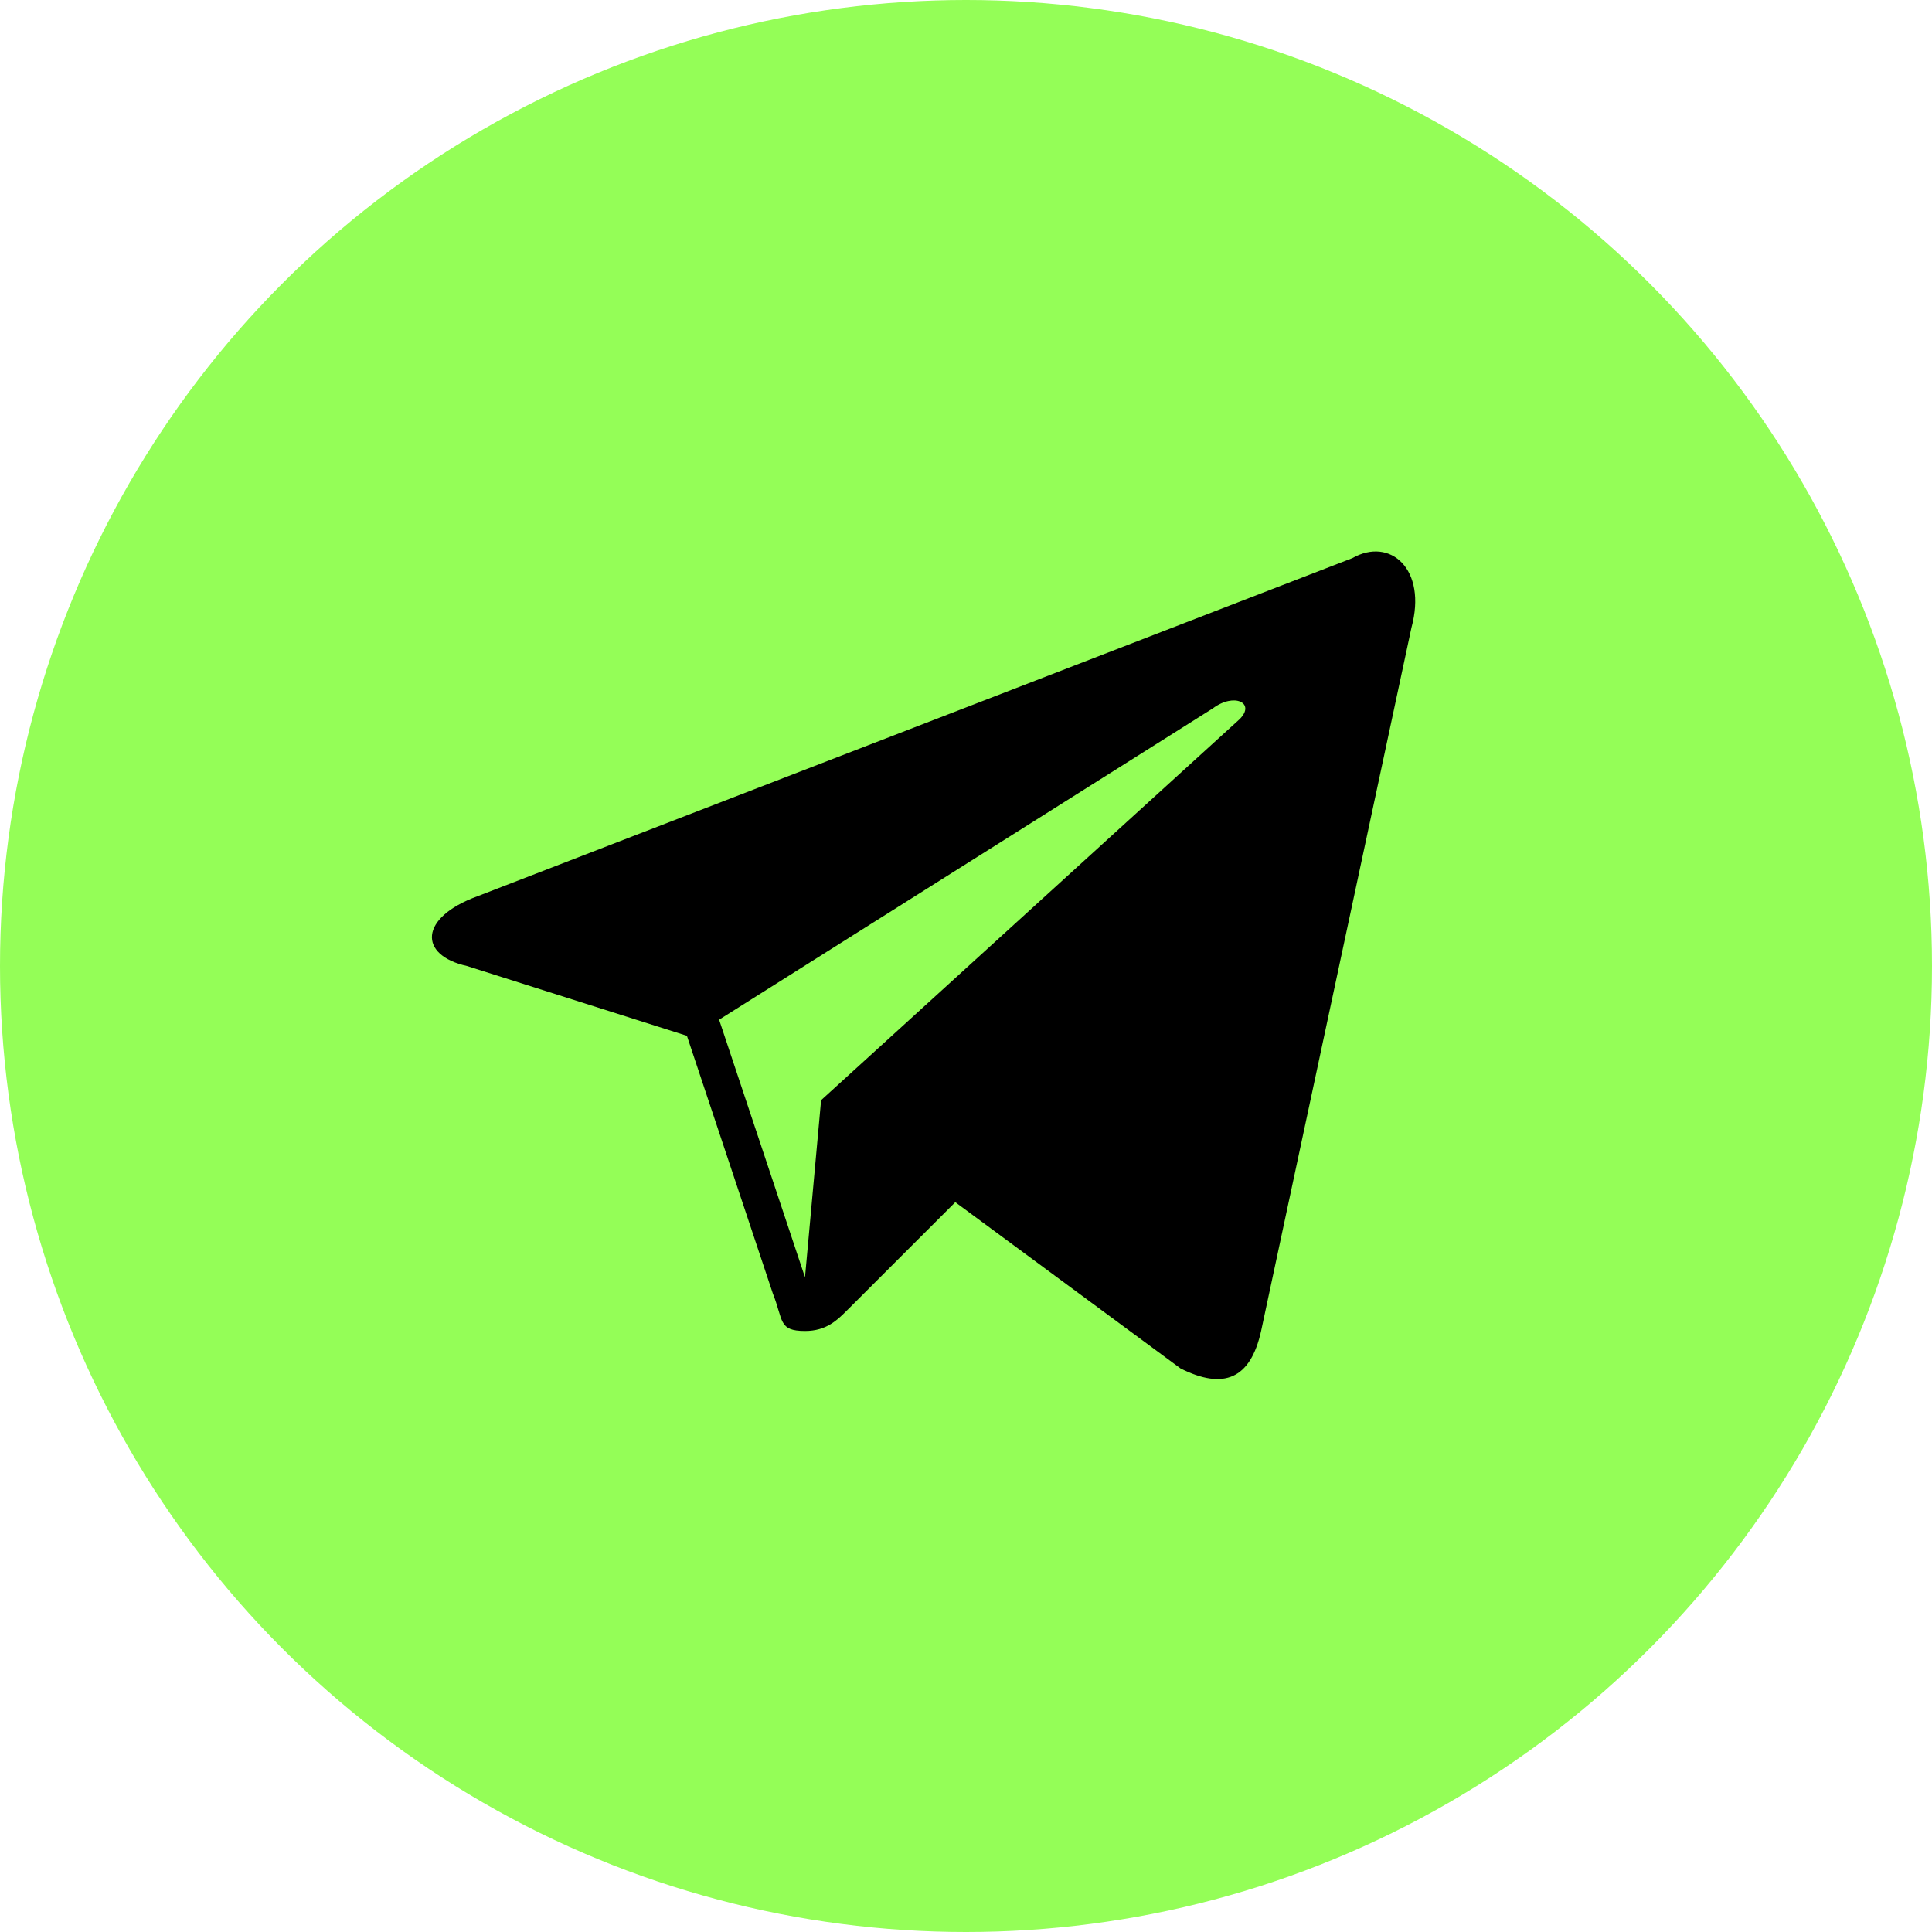
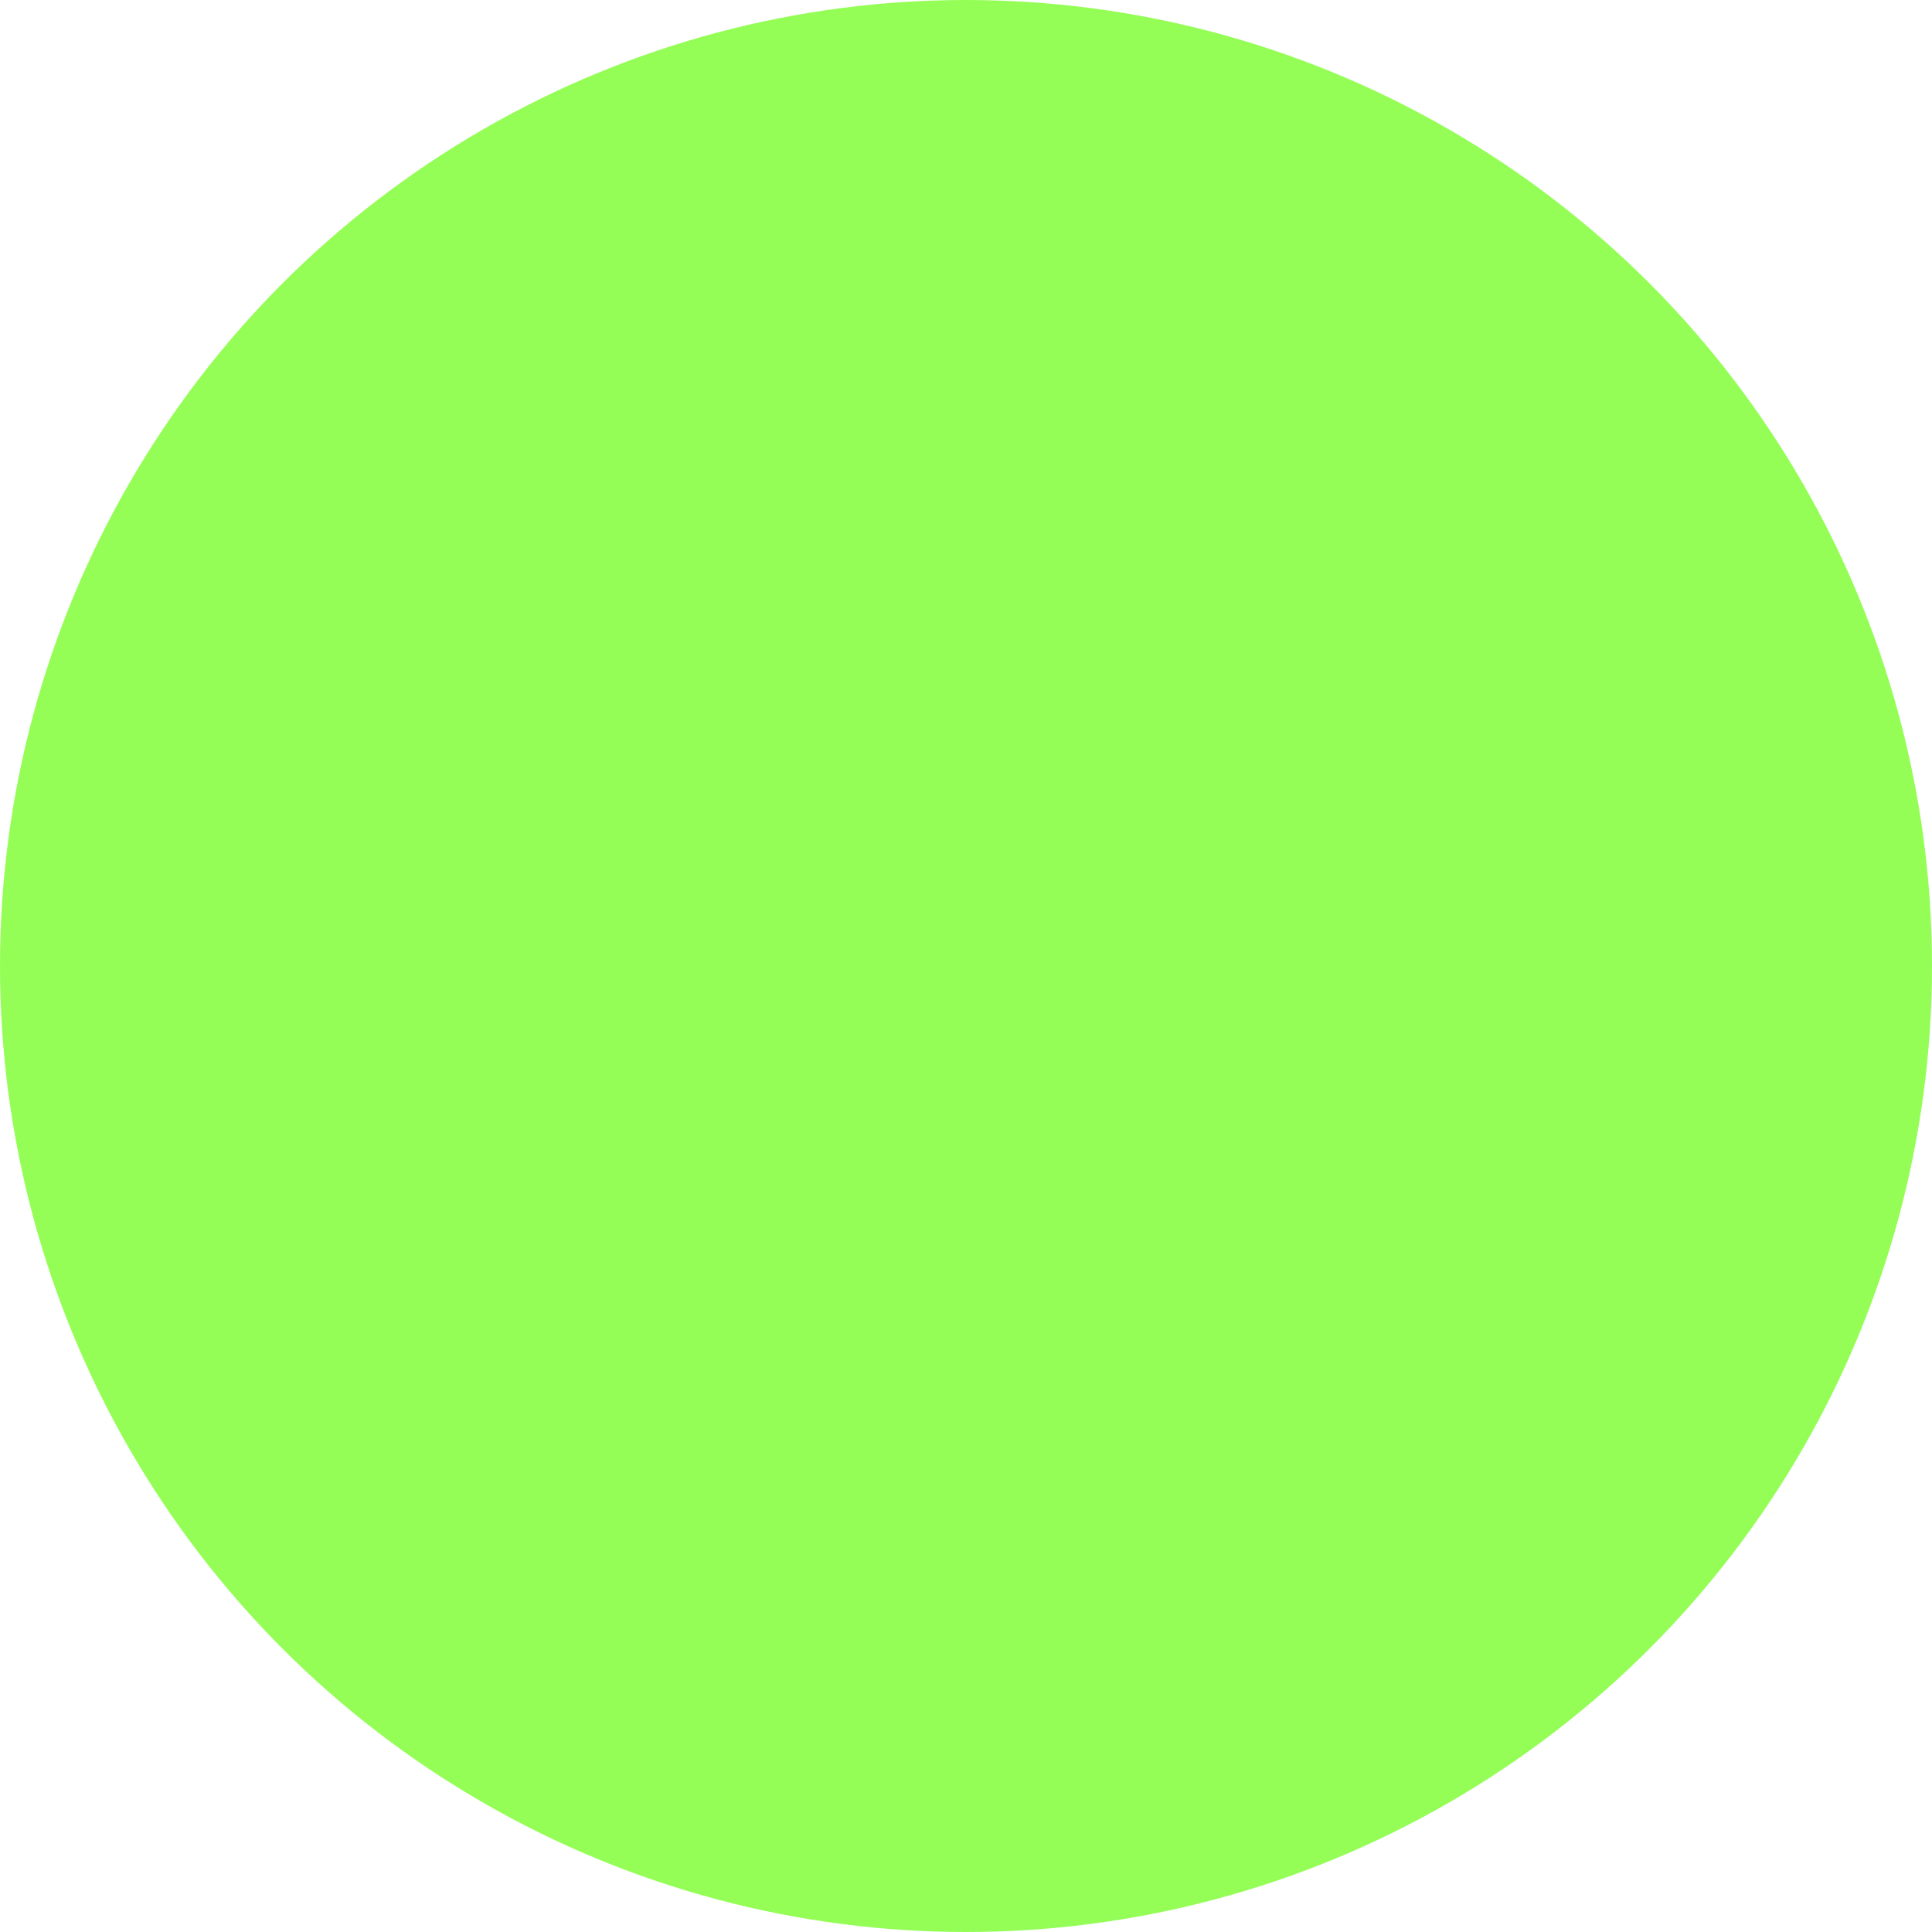
<svg xmlns="http://www.w3.org/2000/svg" width="24" height="24" viewBox="0 0 24 24" fill="none">
  <circle cx="12" cy="12" r="12" fill="#94FE57" />
  <g clip-path="url(#clip0_731_640)">
-     <path d="M16.8 6.933L5.933 11.133C5.2 11.4 5.2 11.867 5.8 12L8.533 12.867L9.6 16.067C9.733 16.4 9.666 16.534 10 16.534C10.267 16.534 10.4 16.4 10.533 16.267C10.6 16.2 11.2 15.6 11.867 14.934L14.666 17C15.2 17.267 15.533 17.134 15.666 16.534L17.533 7.8C17.733 7.067 17.267 6.667 16.8 6.933ZM15.4 8.933L10.2 13.667L10 15.867L8.933 12.667L15.066 8.8C15.333 8.6 15.6 8.733 15.4 8.933Z" fill="black" />
-   </g>
+     </g>
  <defs>
    <clipPath id="clip0_731_640">
      <rect width="16" height="16" fill="white" transform="translate(4 4)" />
    </clipPath>
  </defs>
</svg>